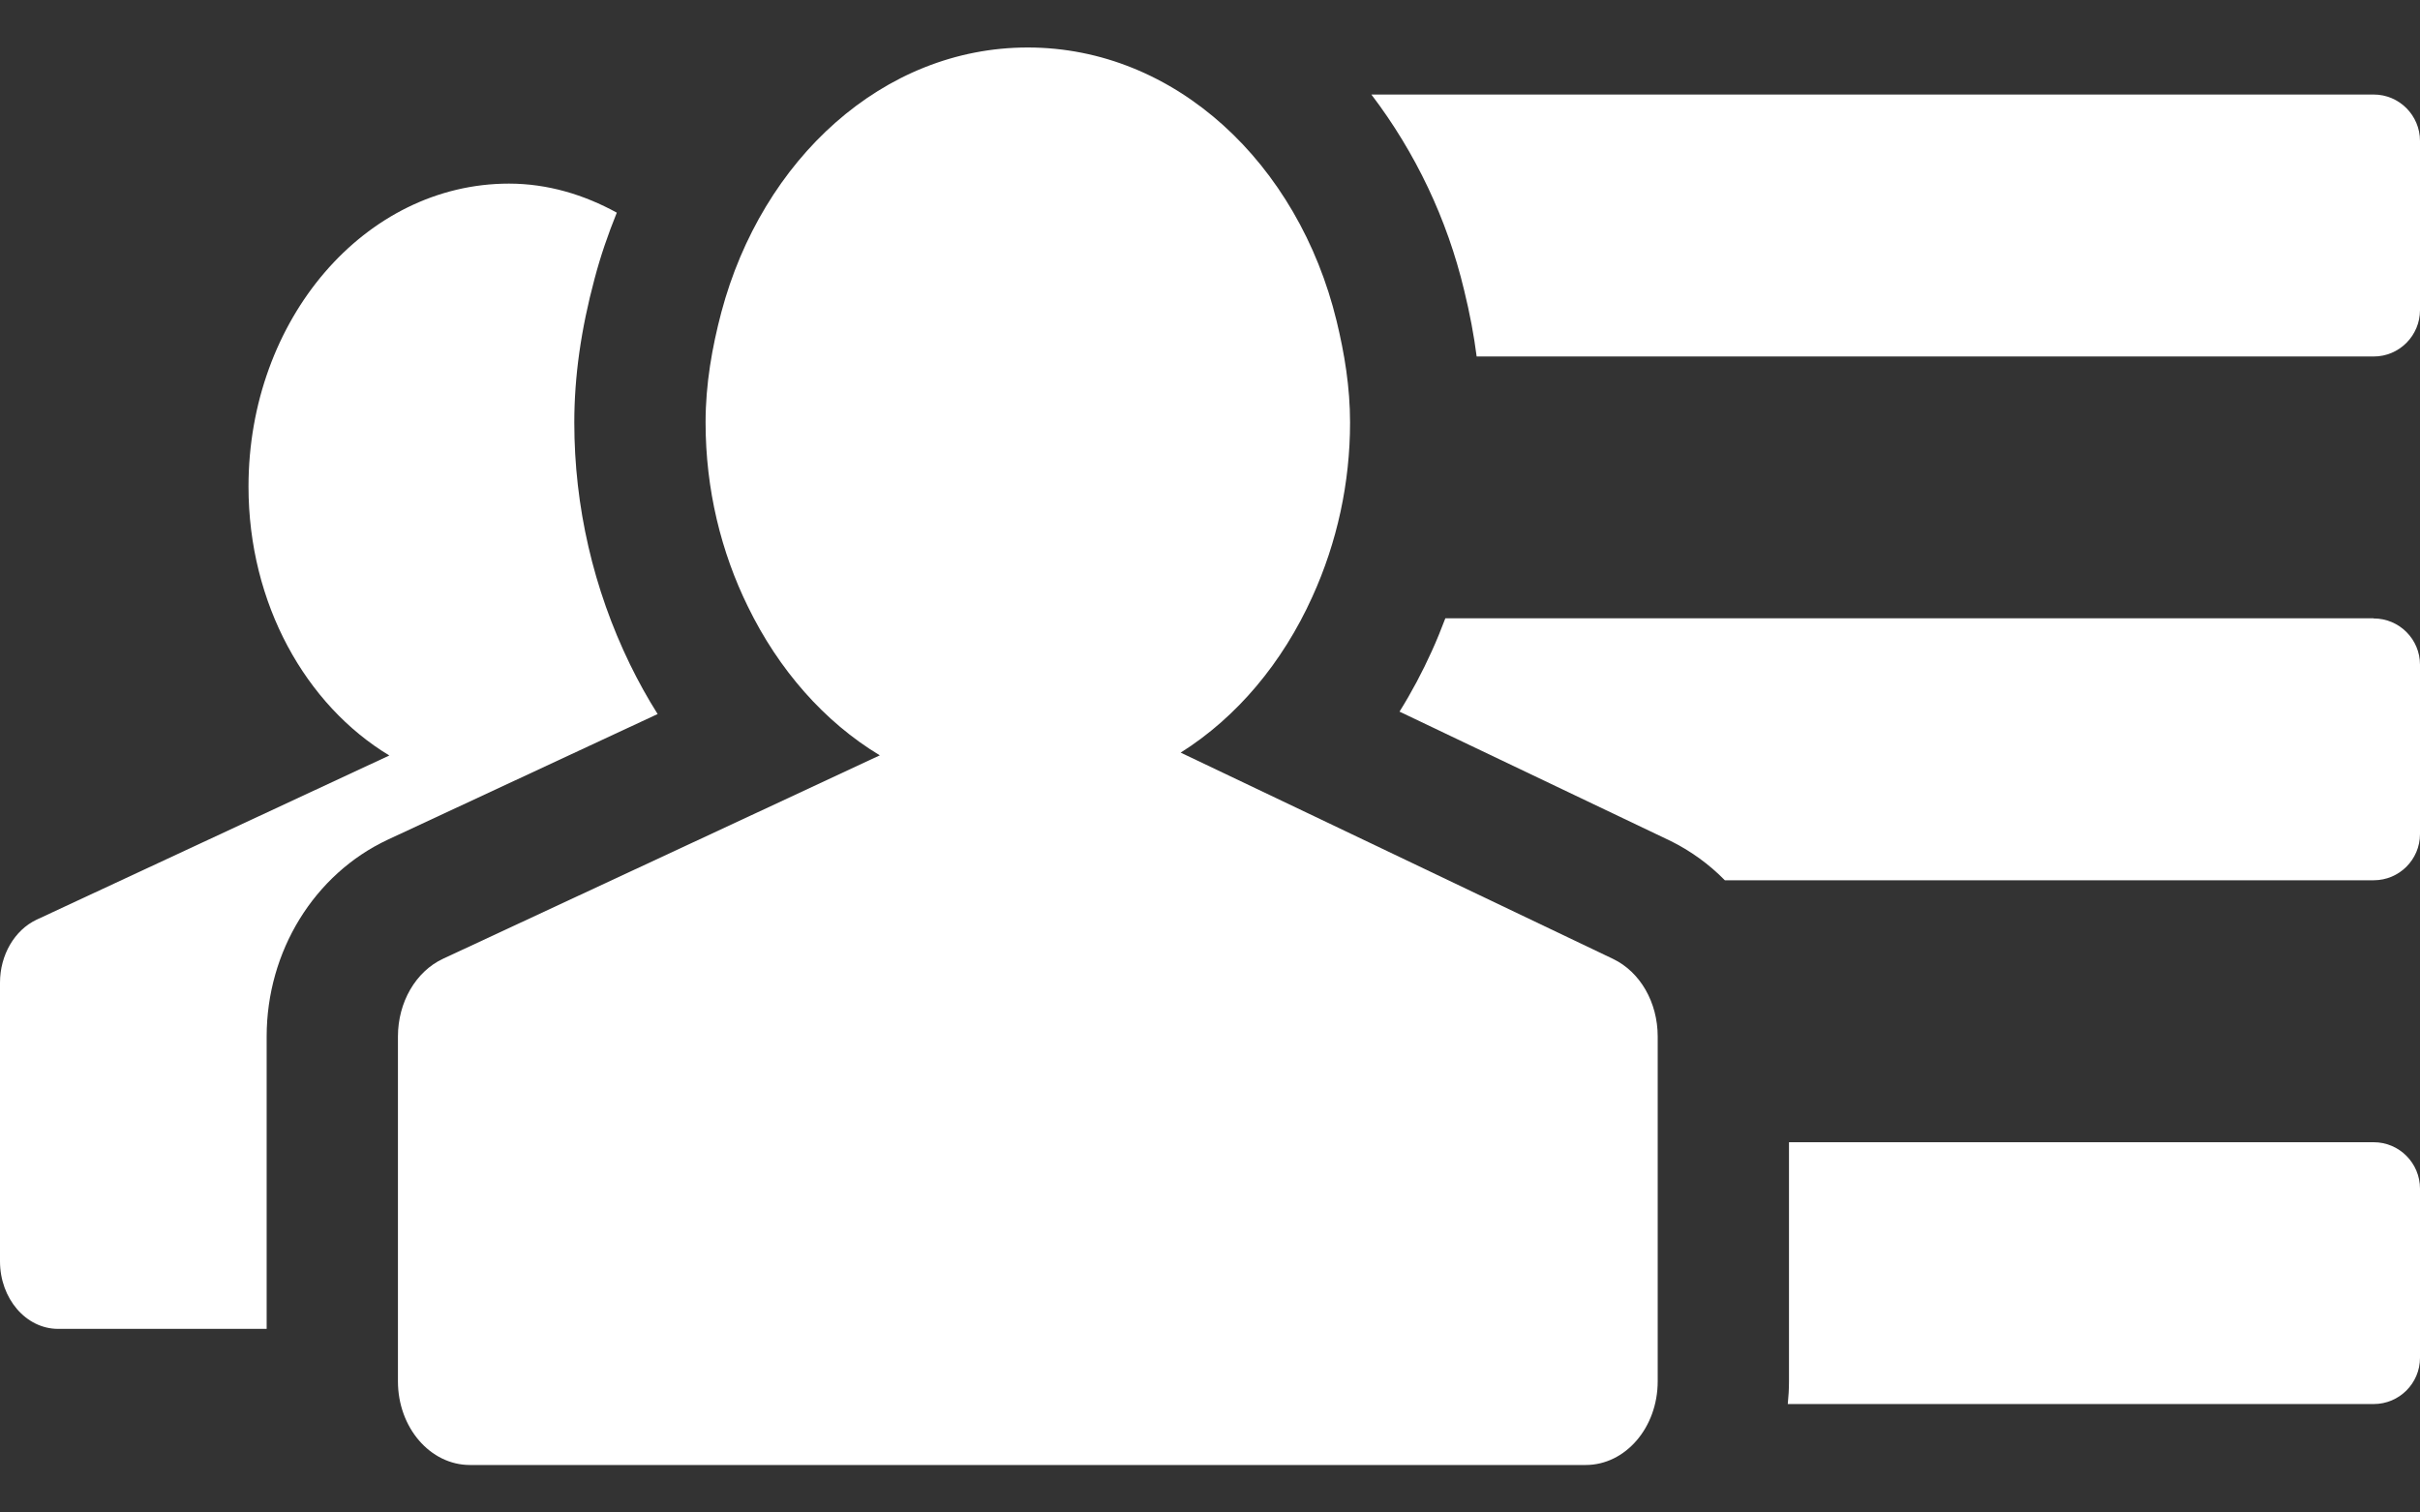
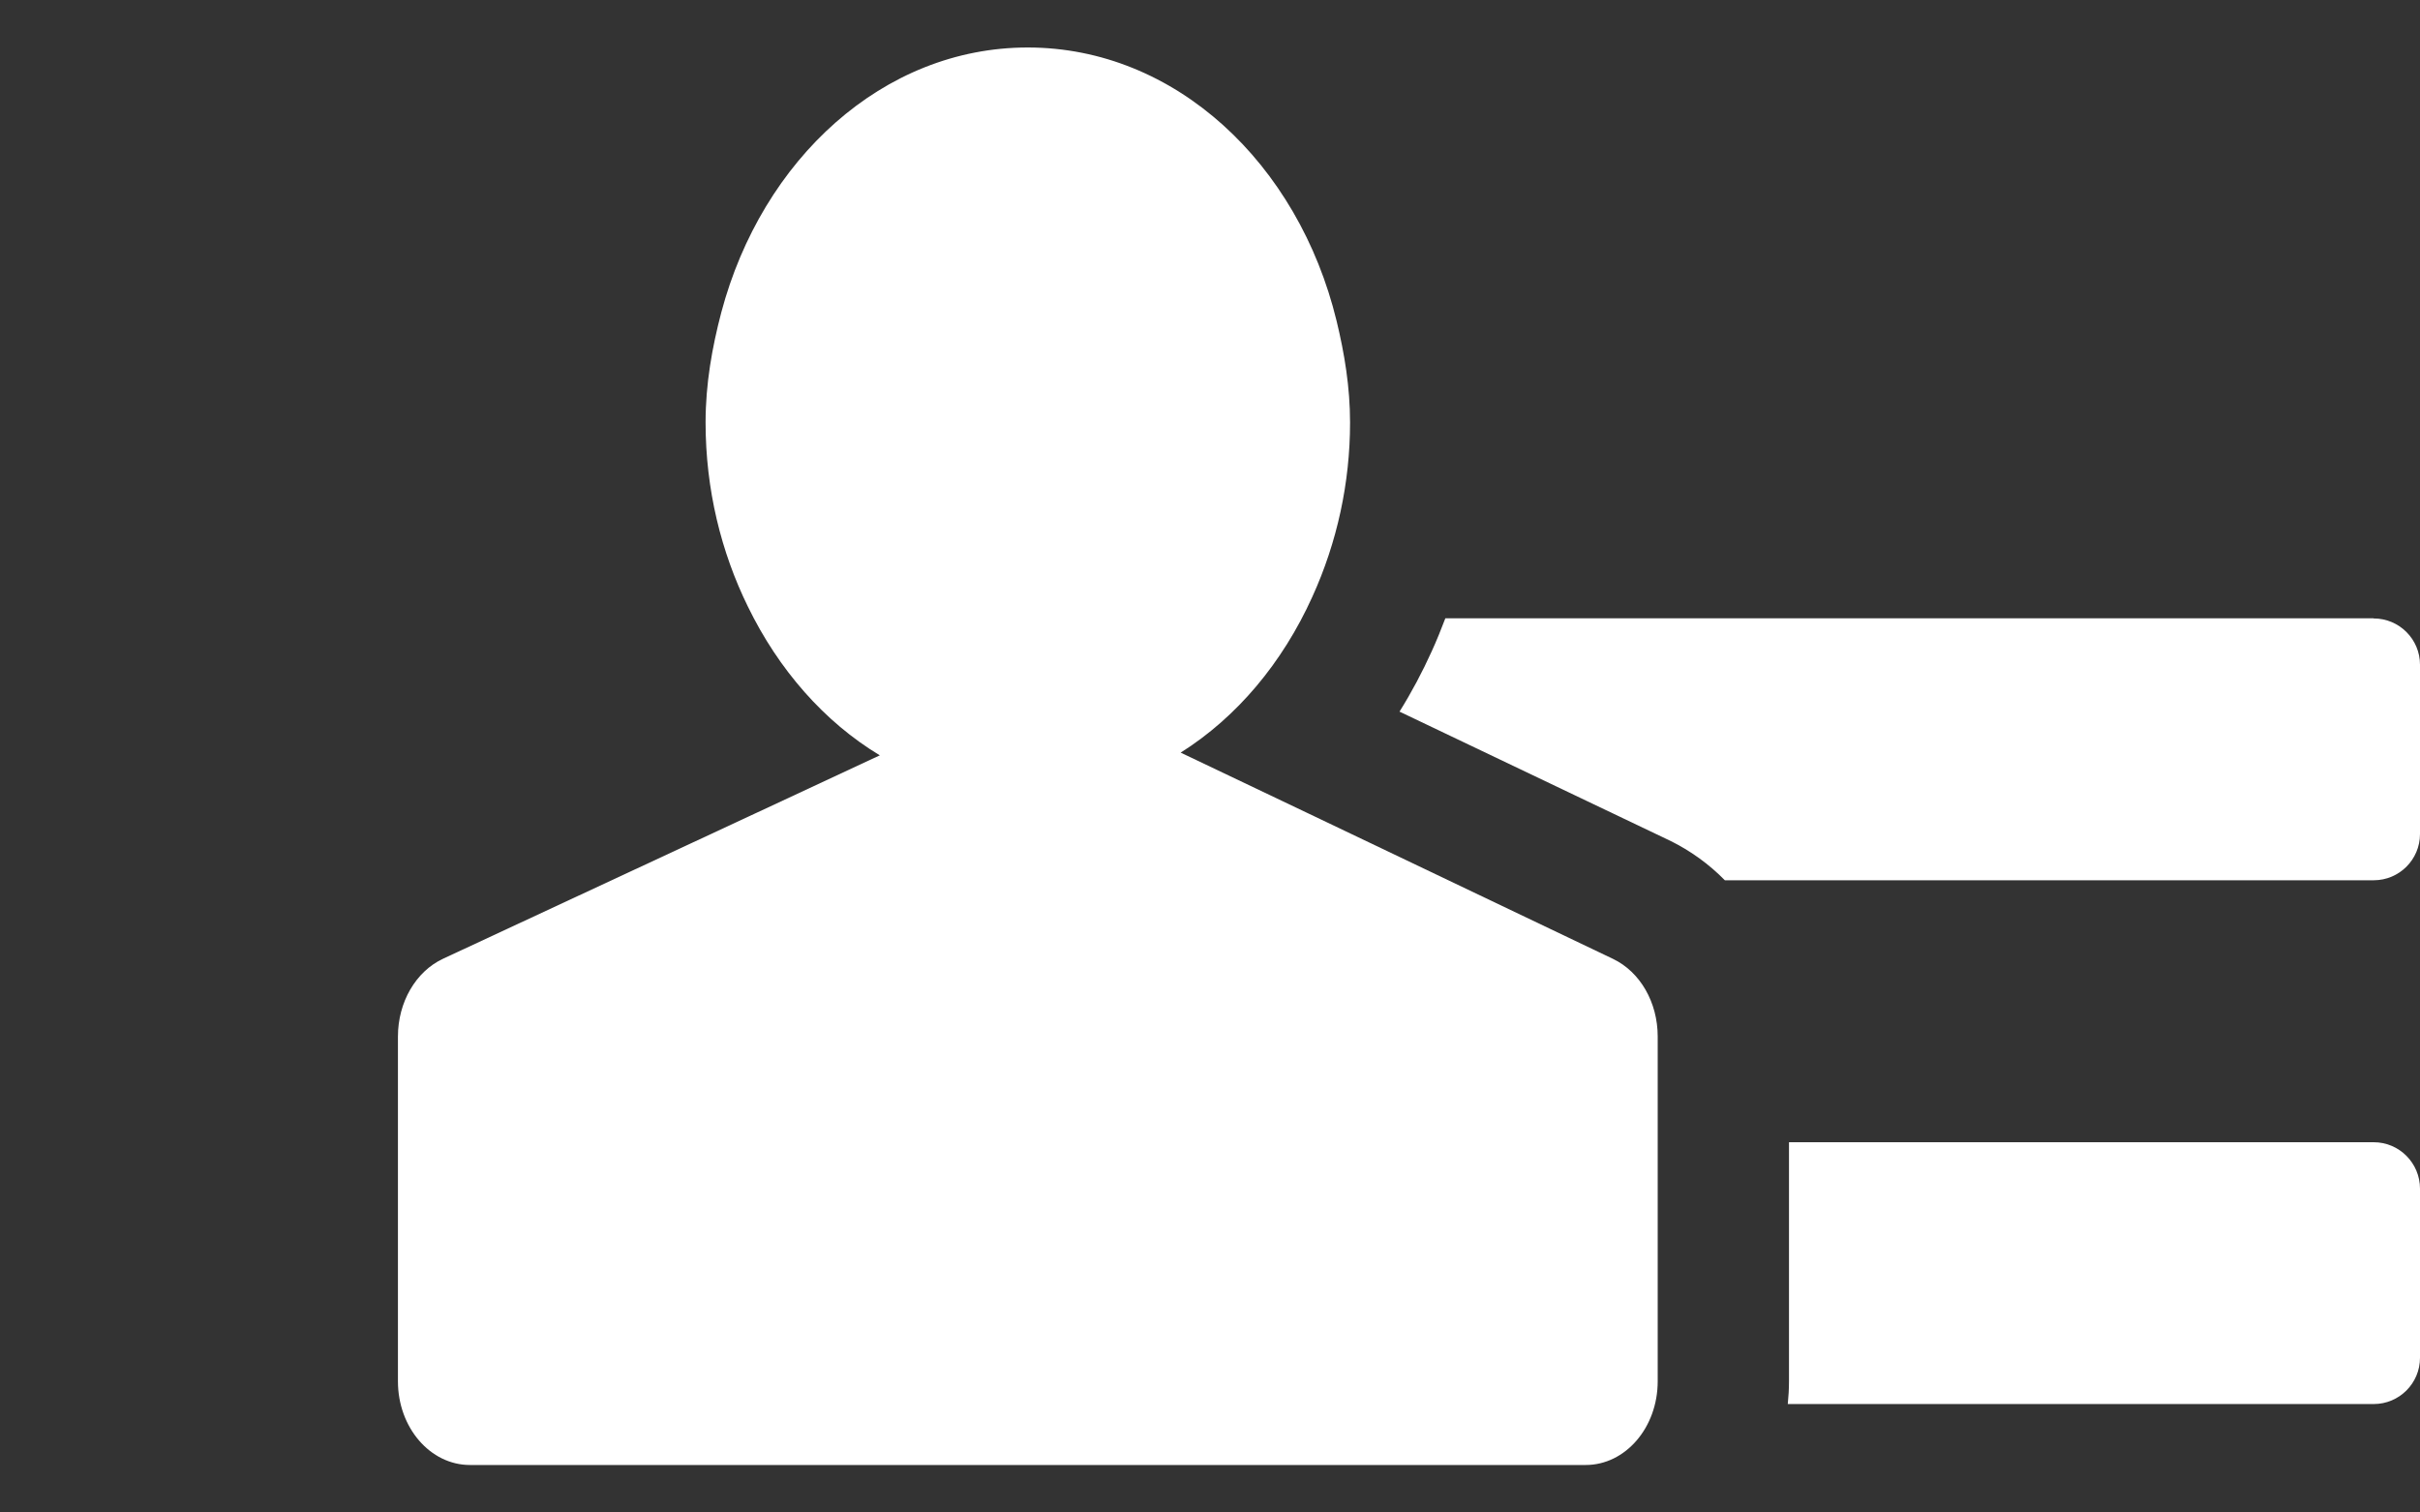
<svg xmlns="http://www.w3.org/2000/svg" width="16" height="10" viewBox="0 0 16 10" fill="none">
  <rect x="0" y="0" width="16" height="10" fill="#333333" stroke="none" />
-   <path d="M4.165 4.392C3.923 3.894 3.797 3.348 3.797 2.794C3.797 2.49 3.841 2.179 3.931 1.843C3.971 1.691 4.021 1.547 4.078 1.406C3.861 1.287 3.621 1.214 3.365 1.214C2.413 1.214 1.643 2.111 1.643 3.217C1.643 3.992 2.022 4.662 2.574 4.995L0.241 6.081C0.096 6.15 0 6.314 0 6.497V8.339C0 8.586 0.172 8.786 0.384 8.786H1.763V6.853C1.763 6.29 2.077 5.78 2.563 5.552L4.348 4.721C4.281 4.615 4.22 4.505 4.165 4.392Z" fill="white" />
-   <path d="M9.763 2.357H15.693V2.356L15.694 2.357C15.863 2.357 16 2.219 16 2.05V0.932C16 0.763 15.863 0.625 15.694 0.625L15.693 0.626V0.625H9.067C9.359 1.009 9.568 1.449 9.68 1.918C9.718 2.073 9.745 2.217 9.763 2.357Z" fill="white" />
  <path d="M16 7.859C16 7.69 15.863 7.552 15.694 7.552L15.693 7.553V7.552H11.828V9.133C11.828 9.184 11.825 9.234 11.82 9.283H15.693V9.283L15.694 9.283C15.863 9.283 16 9.146 16 8.977V7.859Z" fill="white" />
  <path d="M15.694 4.089L15.693 4.089V4.088H9.556C9.528 4.161 9.499 4.234 9.466 4.306C9.404 4.443 9.333 4.577 9.253 4.705L11.043 5.559C11.177 5.625 11.299 5.713 11.404 5.82H15.693V5.82L15.694 5.82C15.863 5.82 16 5.683 16 5.514V4.395C16 4.226 15.863 4.089 15.694 4.089Z" fill="white" />
  <path d="M10.665 6.34L8.656 5.381L7.806 4.976C8.178 4.742 8.479 4.382 8.676 3.947C8.841 3.585 8.926 3.191 8.926 2.794C8.926 2.559 8.889 2.337 8.837 2.122C8.584 1.081 7.771 0.314 6.795 0.314C5.838 0.314 5.038 1.054 4.769 2.065C4.708 2.297 4.665 2.538 4.665 2.793C4.665 3.237 4.768 3.651 4.945 4.011C5.148 4.428 5.45 4.773 5.817 4.994L5.004 5.373L2.929 6.339C2.749 6.423 2.631 6.626 2.631 6.853V9.133C2.631 9.438 2.844 9.686 3.107 9.686H10.484C10.747 9.686 10.96 9.438 10.96 9.133V6.853C10.96 6.627 10.844 6.426 10.665 6.34Z" fill="white" />
</svg>